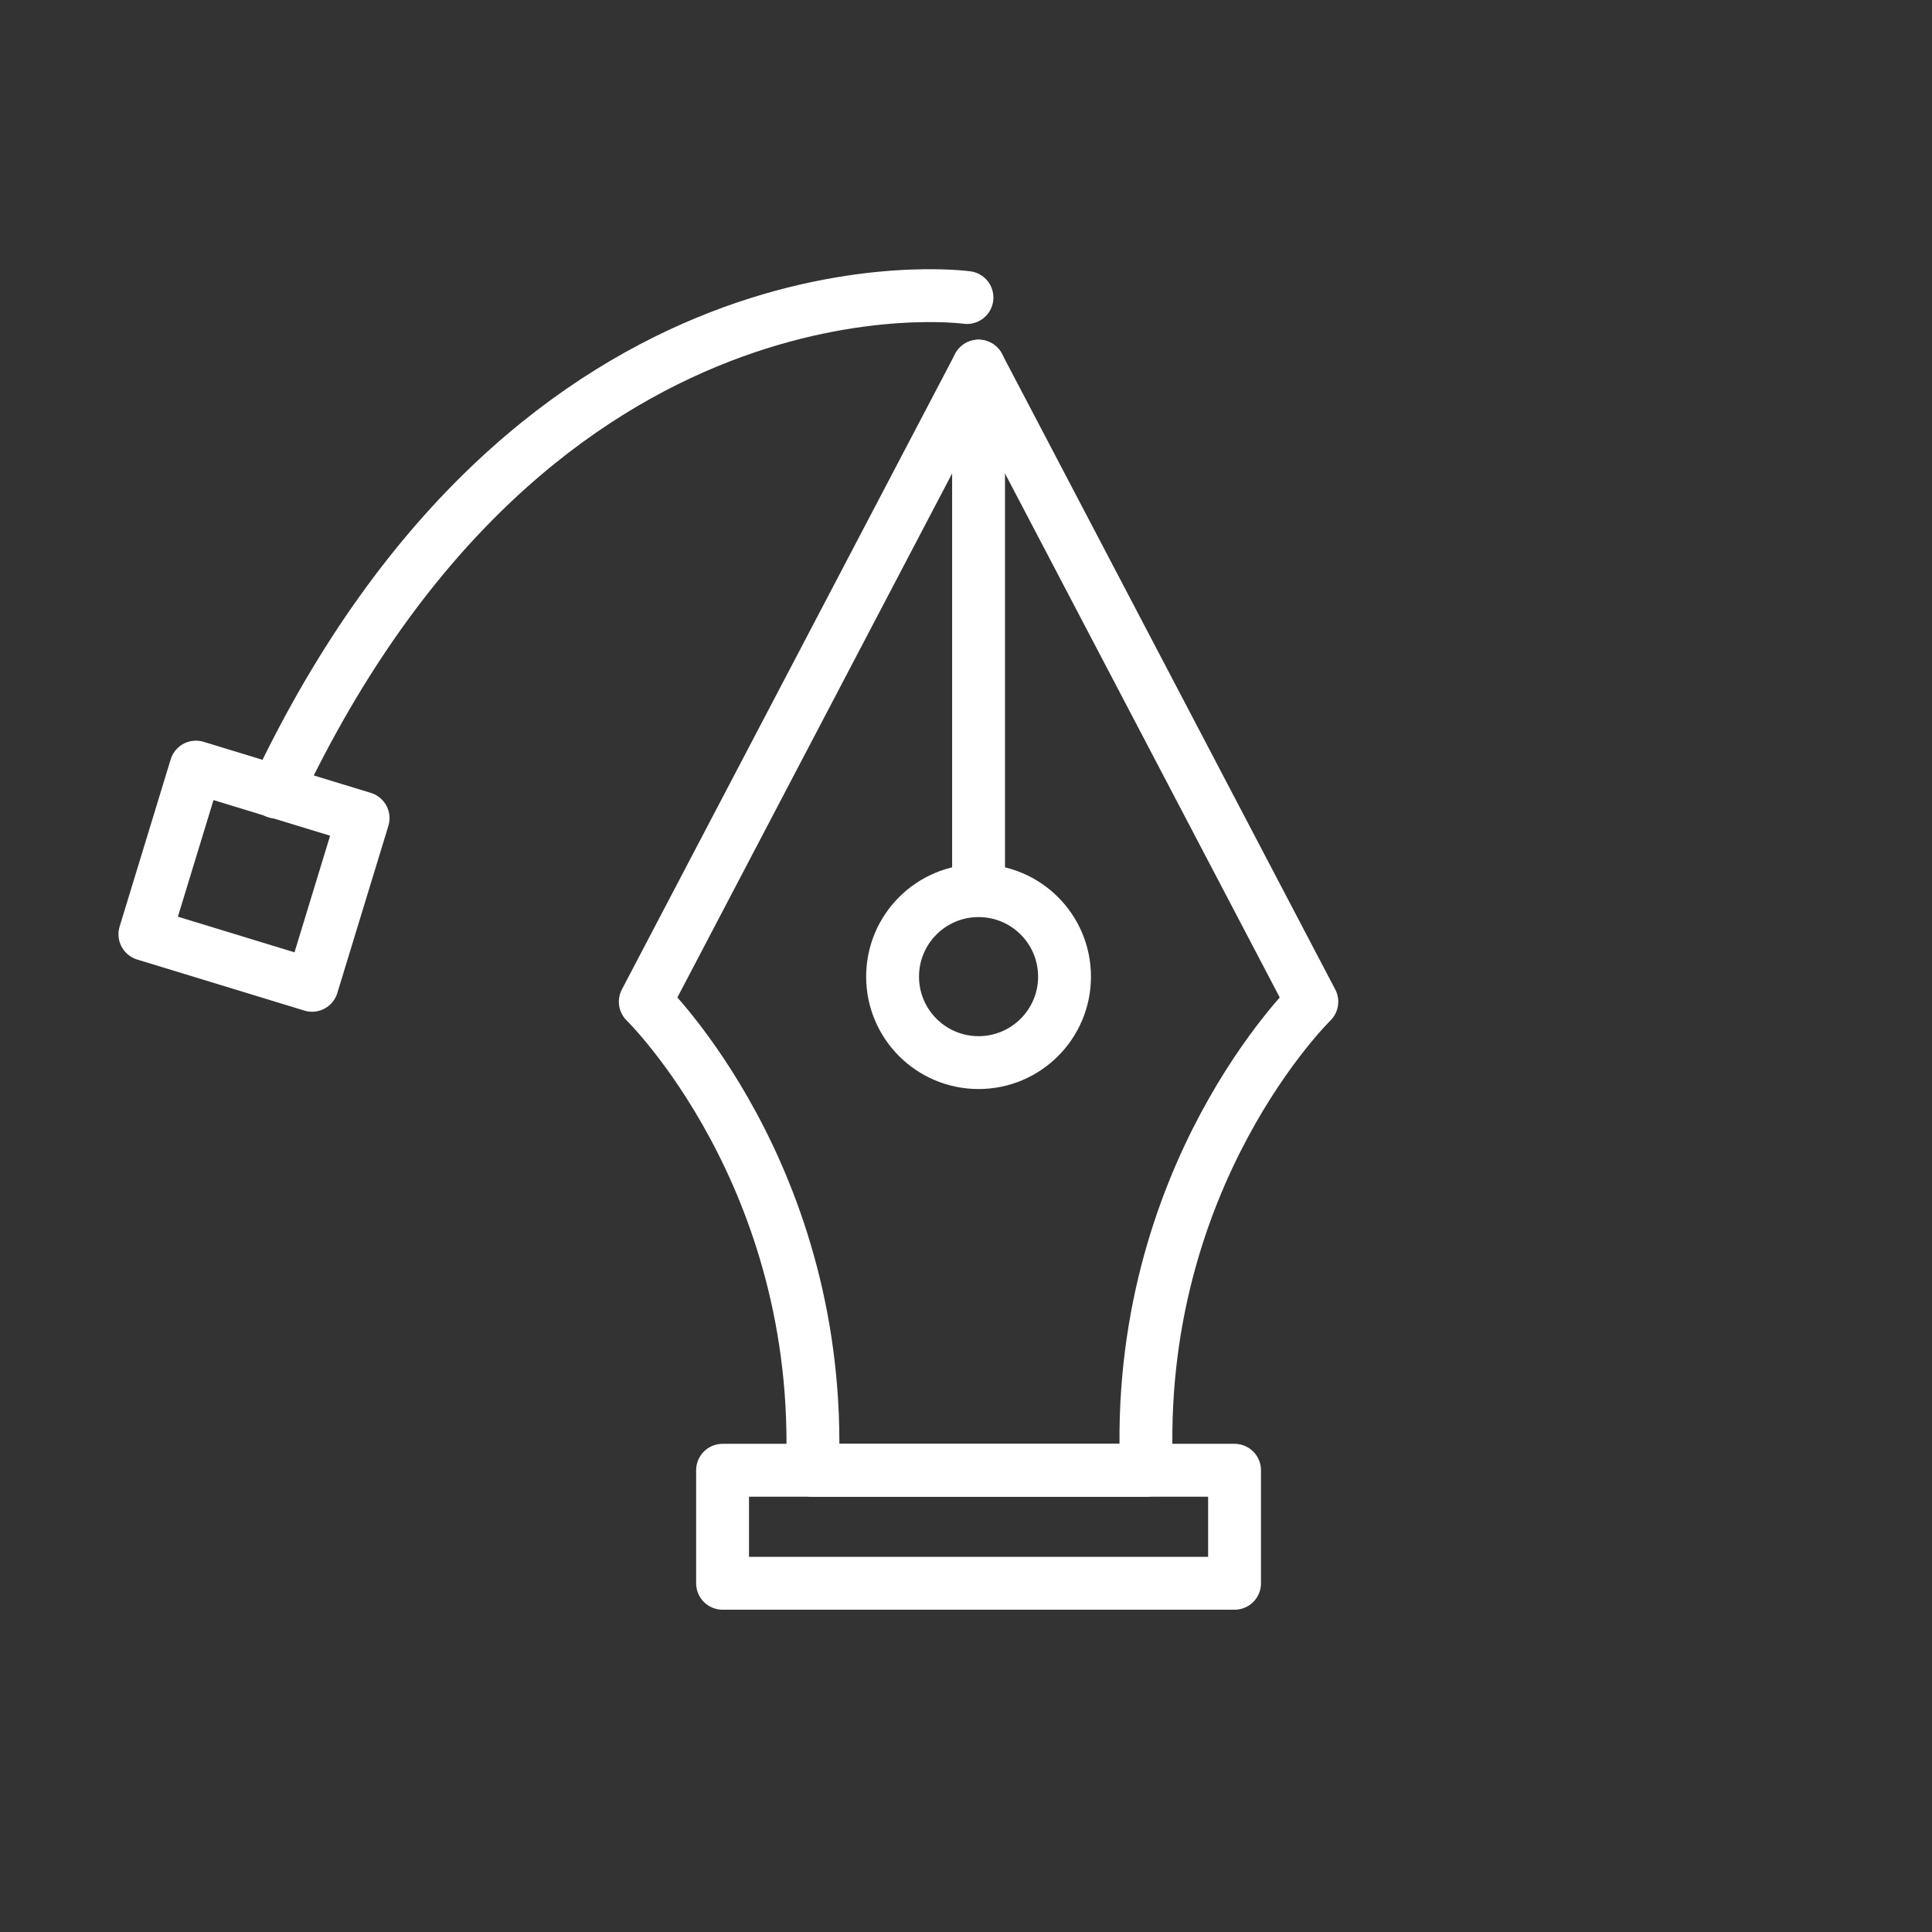
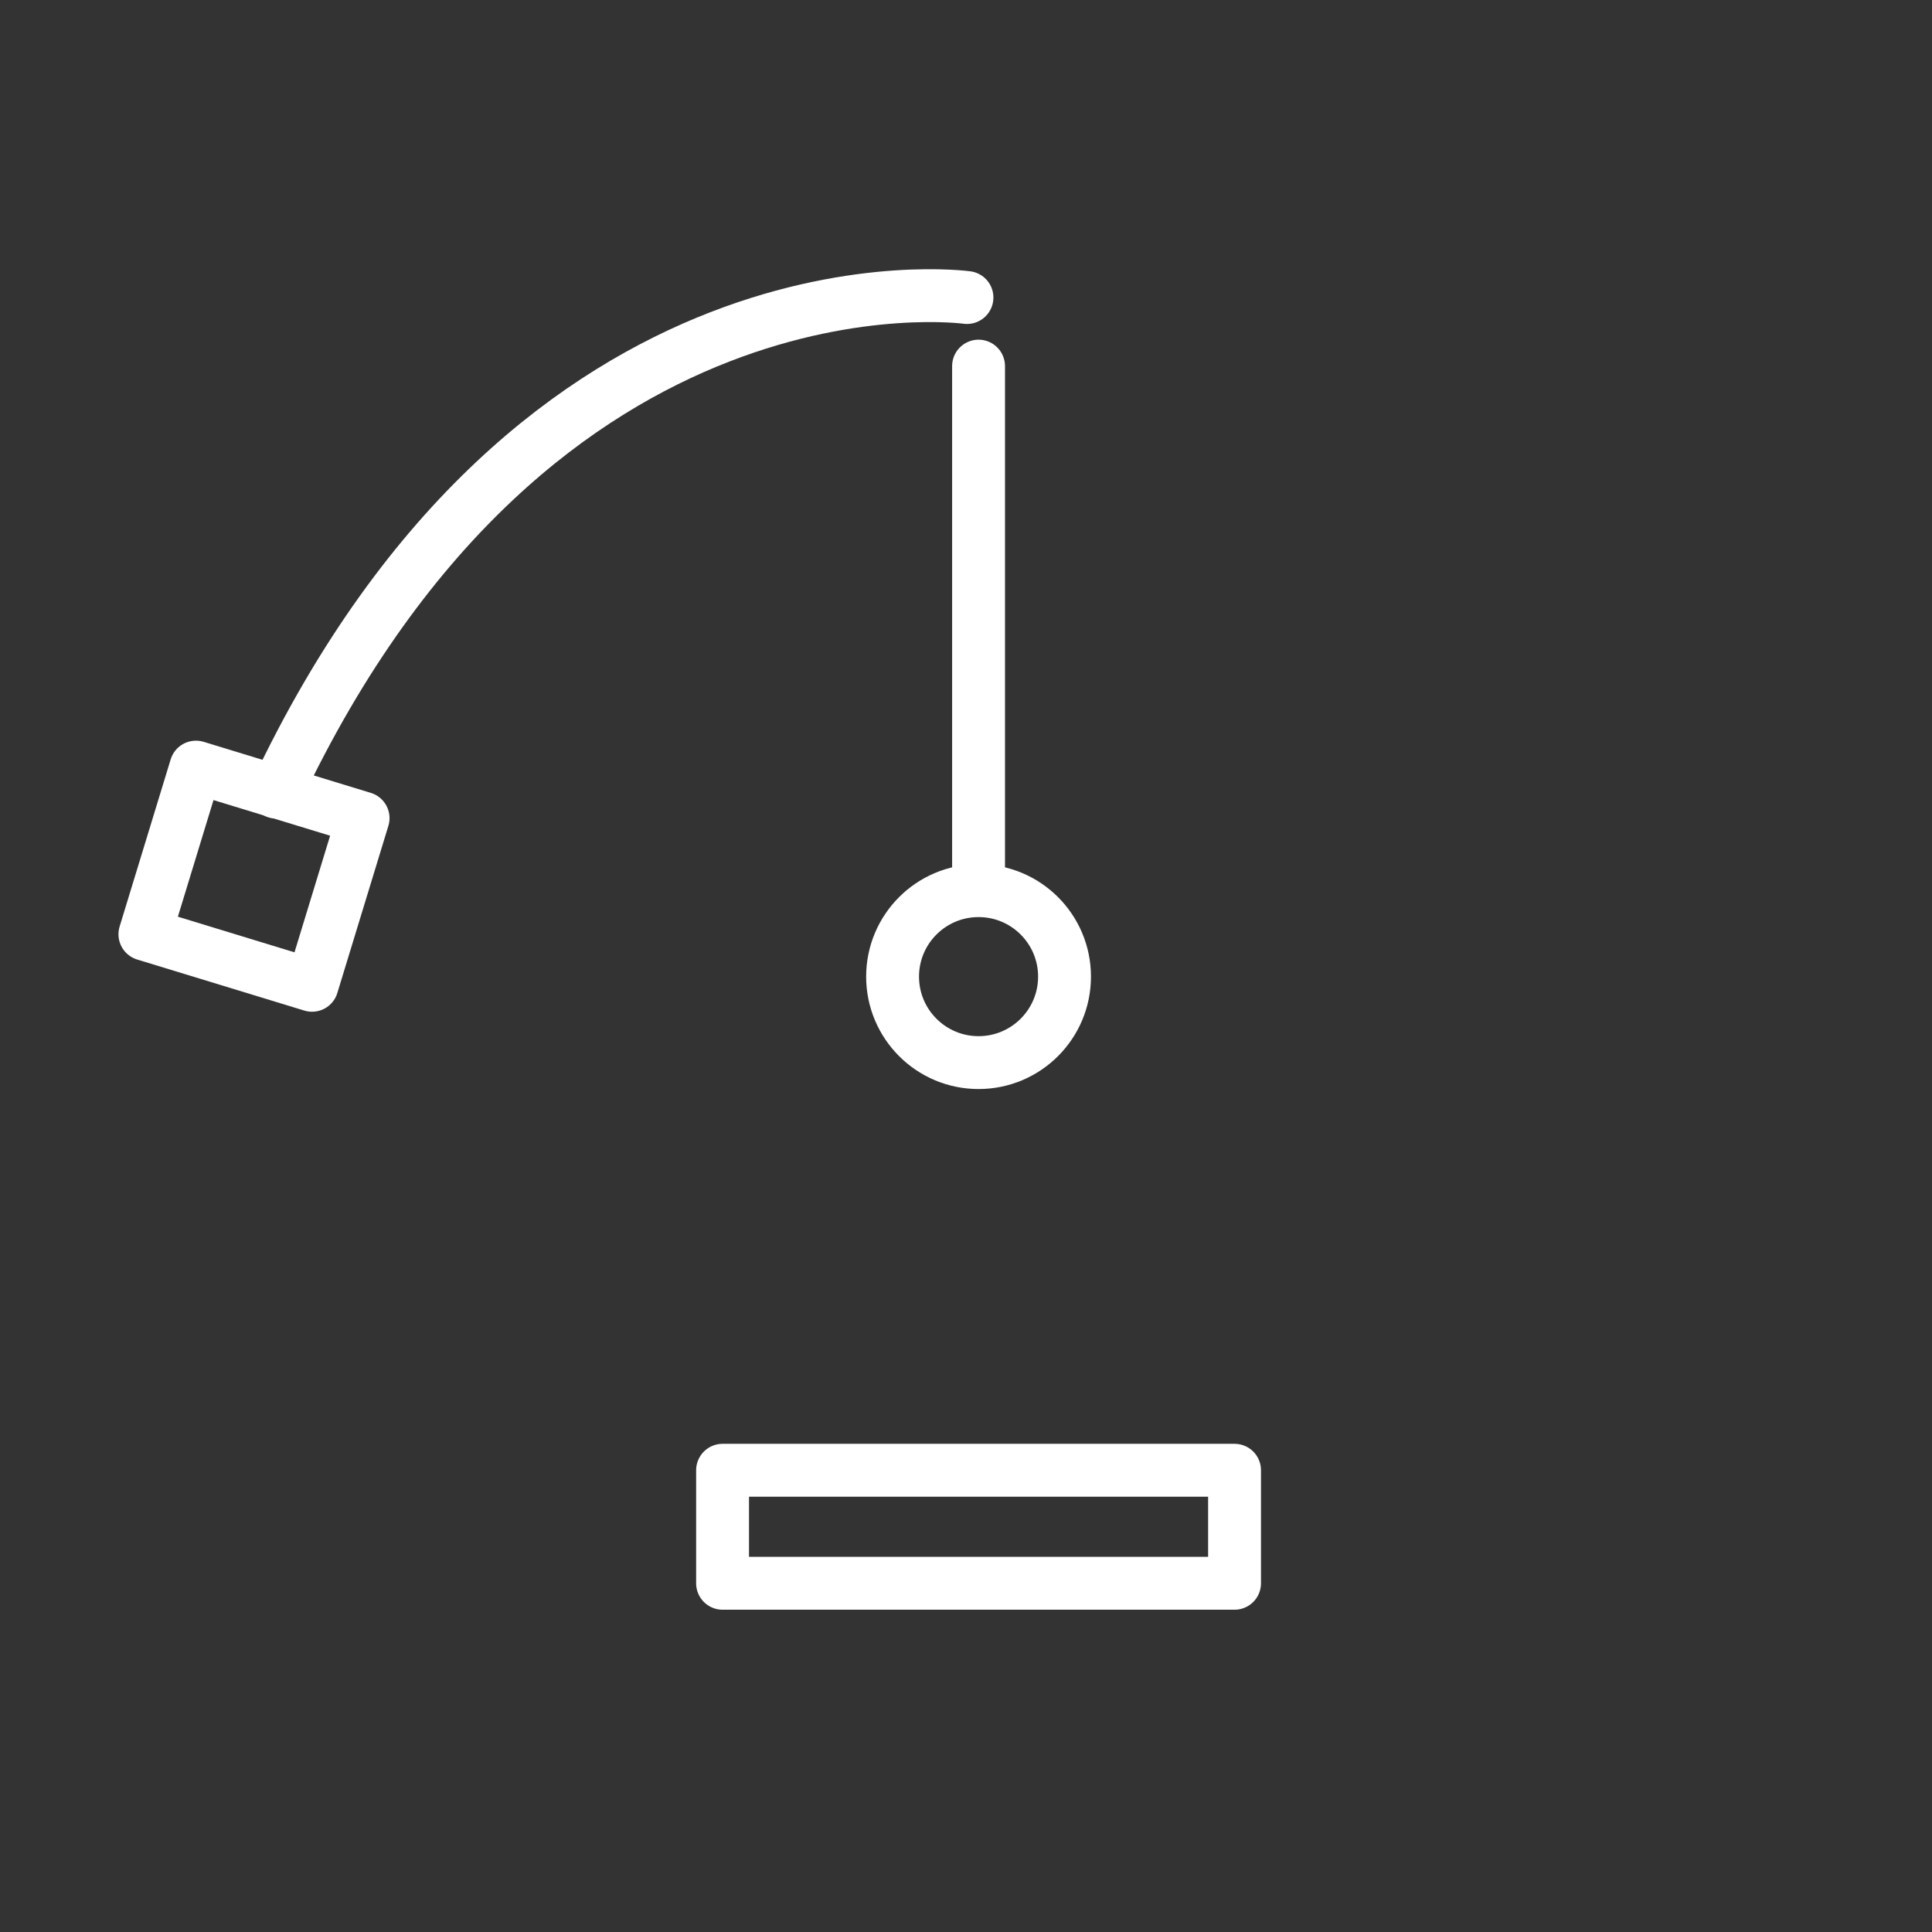
<svg xmlns="http://www.w3.org/2000/svg" version="1.1" id="Layer_1" x="0px" y="0px" viewBox="0 0 200 200" style="enable-background:new 0 0 200 200;" xml:space="preserve">
  <rect x="0" y="0" width="200" height="200" fill="#333333" stroke="none" />
  <style type="text/css">
	.st0{fill:none;stroke:#FFFFFF;stroke-width:5.473;stroke-linecap:round;stroke-linejoin:round;stroke-miterlimit:10;}
</style>
-   <path class="st0" d="M135.8,103.7l-34.5-65.8l-34.5,65.8c0,0,18.5,18,17.3,48.5h17.3h17.3C117.3,121.7,135.8,103.7,135.8,103.7z" />
  <circle class="st0" cx="101.3" cy="101.1" r="8.9" />
  <line class="st0" x1="101.3" y1="92.1" x2="101.3" y2="37.9" />
  <rect x="74.8" y="152.2" class="st0" width="53" height="11.7" />
  <path class="st0" d="M100.1,30.8c0,0-44.4-6.2-71.5,51.2" />
  <rect x="17.2" y="81.7" transform="matrix(0.956 0.292 -0.292 0.956 27.698 -3.718)" class="st0" width="18.1" height="18.1" />
</svg>